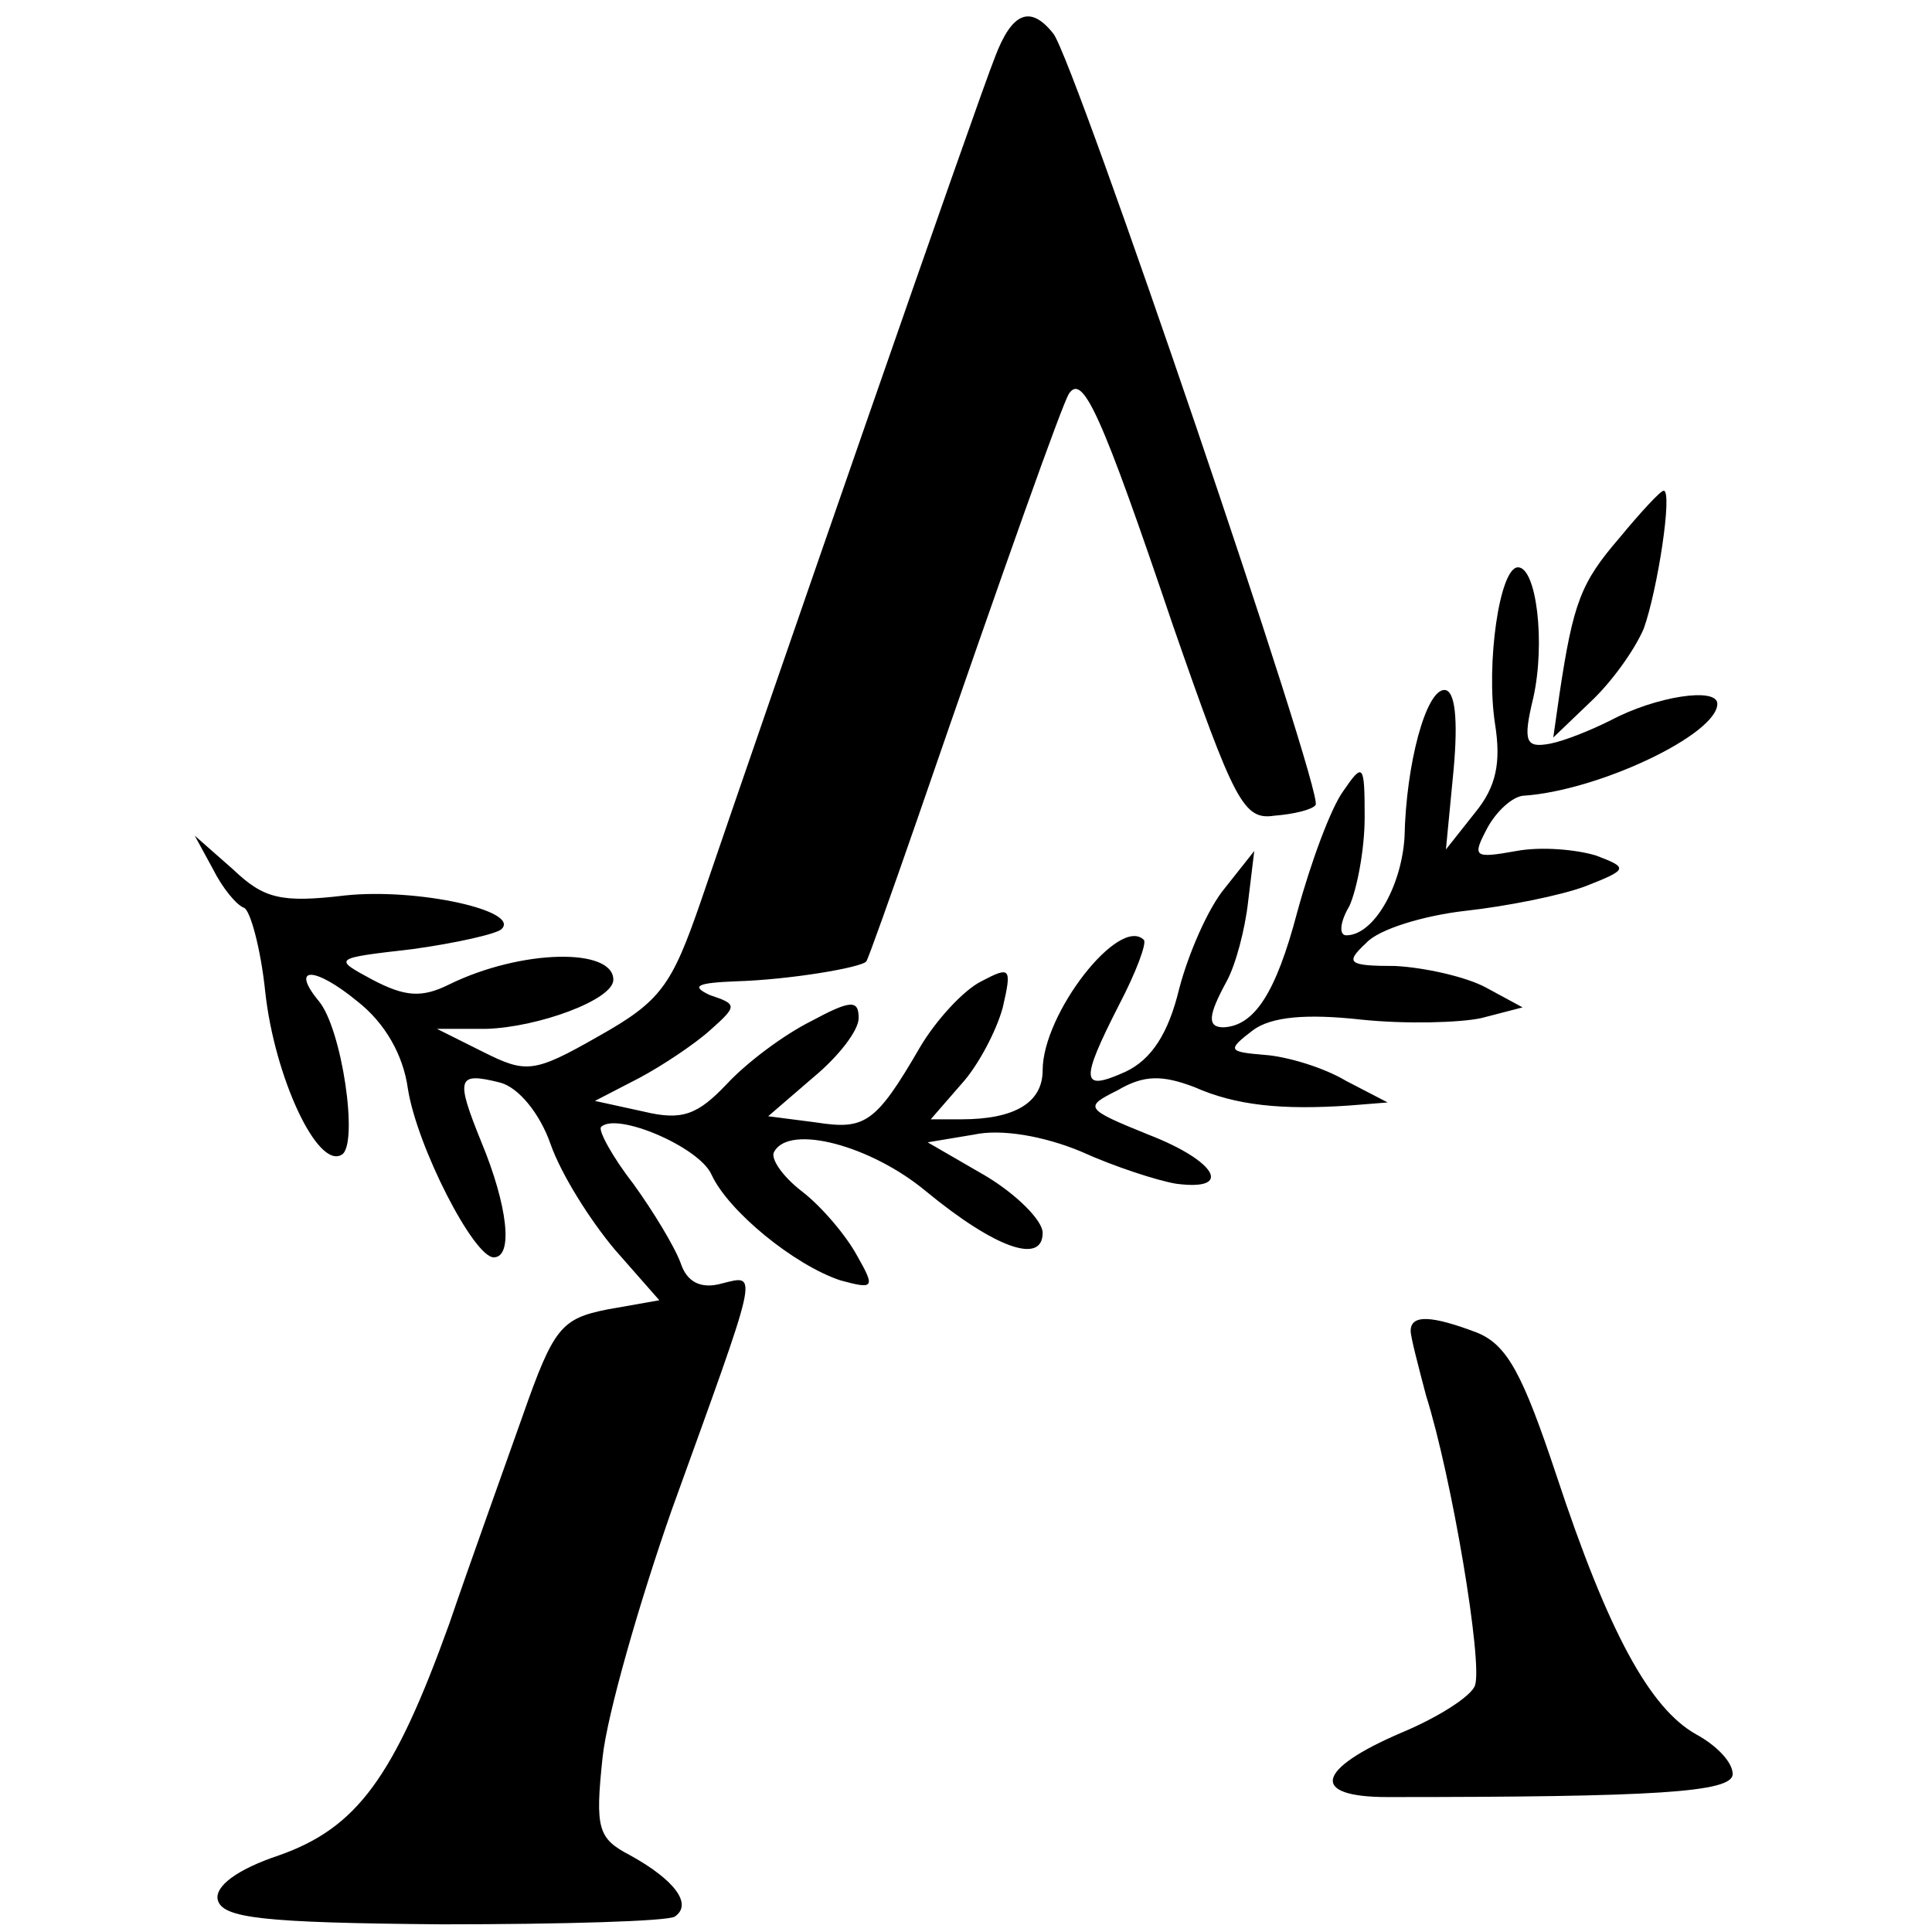
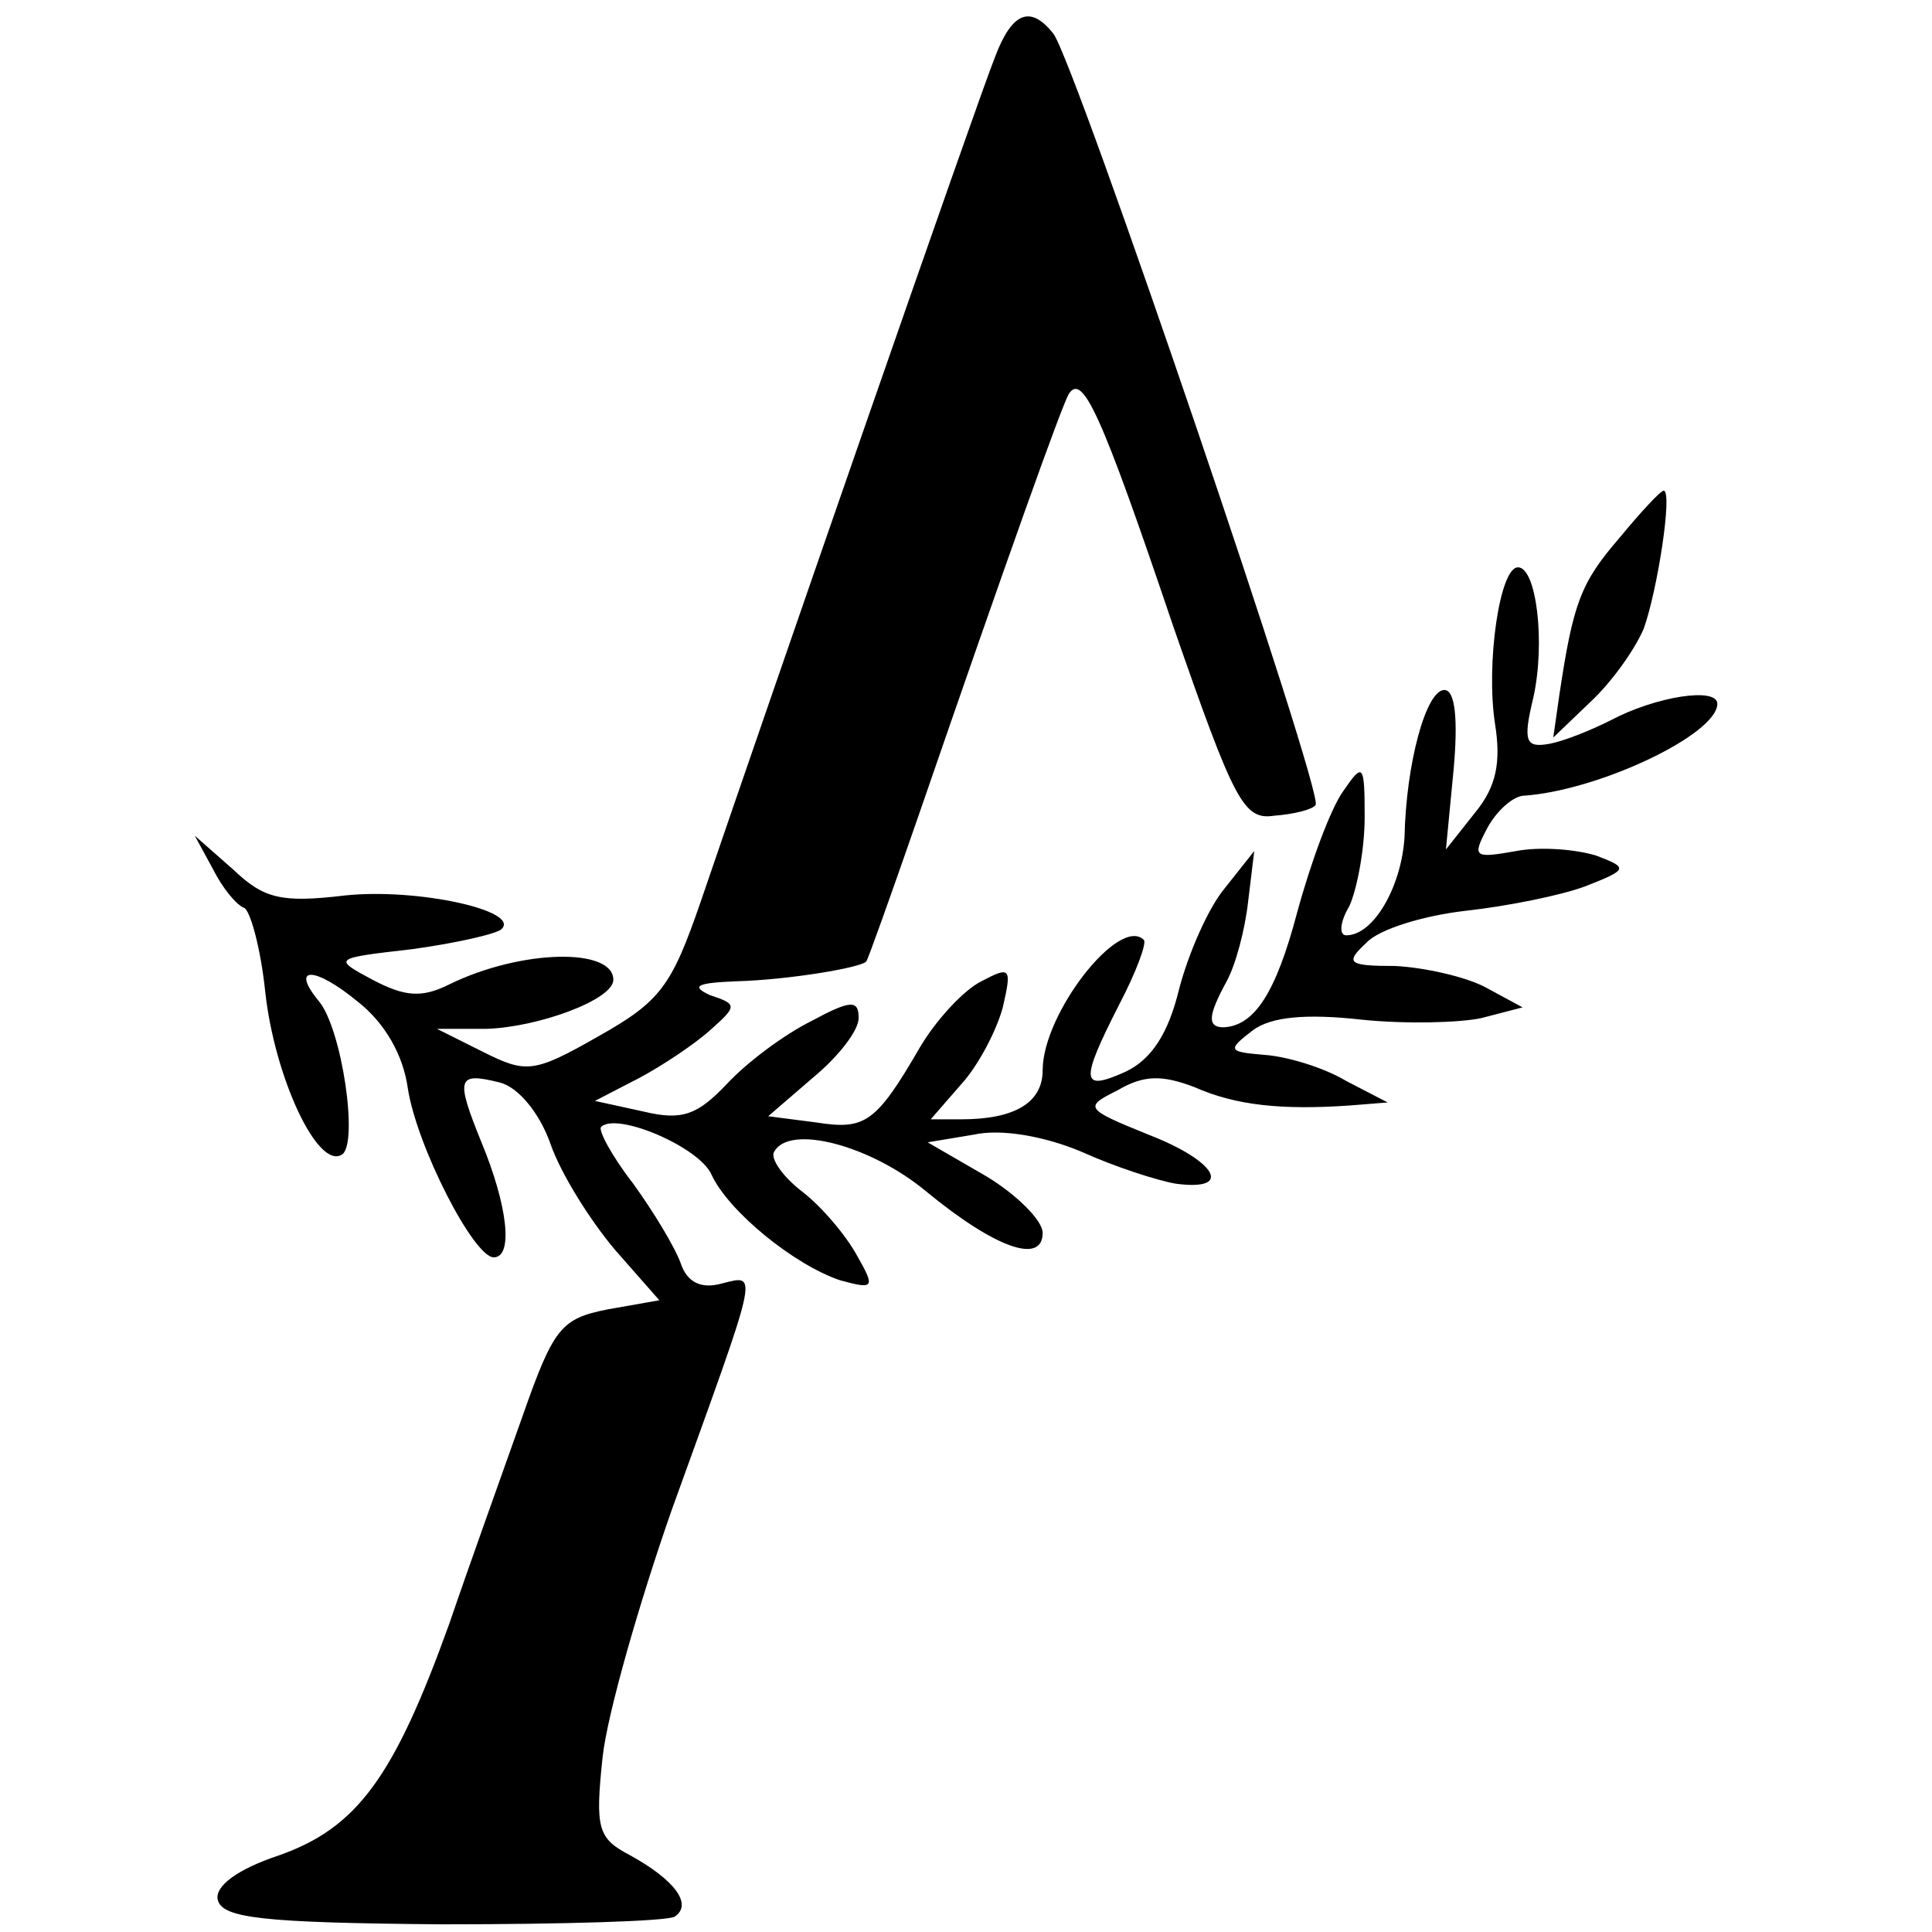
<svg xmlns="http://www.w3.org/2000/svg" version="1.0" width="126pt" height="126pt" viewBox="0 0 126 126" preserveAspectRatio="xMidYMid meet">
  <g transform="translate(0,126) scale(0.1,-0.1)" fill="#000000" stroke="none">
    <path d="M649 1223 c-11 -27 -148 -422 -192 -551 -19 -55 -26 -65 -67 -88 -42 -24 -47 -24 -75 -10 l-30 15 32 0 c34 1 83 19 83 32 0 21 -60 20 -107 -3 -18 -9 -29 -8 -50 3 -26 14 -26 14 26 20 29 4 55 10 58 13 13 12 -55 27 -102 22 -42 -5 -53 -2 -73 17 l-25 22 12 -22 c6 -12 15 -23 20 -25 4 -1 11 -26 14 -55 6 -55 34 -116 50 -106 11 7 0 82 -15 100 -19 23 -3 23 25 0 18 -14 30 -35 33 -57 6 -38 43 -110 56 -110 13 0 9 34 -8 75 -17 42 -16 46 12 39 12 -3 26 -20 33 -40 7 -20 26 -50 42 -69 l29 -33 -34 -6 c-30 -6 -35 -12 -55 -69 -12 -34 -34 -95 -48 -136 -36 -100 -60 -133 -111 -151 -27 -9 -42 -20 -40 -29 3 -12 29 -15 146 -16 79 0 147 2 152 5 12 8 0 24 -29 40 -21 11 -23 17 -18 64 3 28 24 101 45 161 57 158 57 154 33 148 -14 -4 -23 1 -27 13 -4 11 -18 34 -31 52 -14 18 -23 35 -21 37 10 10 64 -13 72 -31 11 -24 54 -59 84 -69 22 -6 23 -5 11 16 -7 13 -23 32 -36 42 -13 10 -21 22 -18 26 10 18 63 4 99 -26 45 -37 76 -48 76 -27 0 8 -17 25 -37 37 l-38 22 30 5 c18 4 46 -1 70 -11 22 -10 50 -19 62 -21 38 -5 26 15 -18 32 -42 17 -42 18 -20 29 17 10 29 10 50 2 27 -12 57 -15 101 -12 l25 2 -27 14 c-15 9 -39 16 -53 17 -24 2 -25 3 -8 16 12 9 35 11 71 7 29 -3 64 -2 78 1 l27 7 -24 13 c-13 7 -40 13 -59 14 -31 0 -33 2 -19 15 8 9 38 18 65 21 27 3 62 10 78 16 28 11 28 12 7 20 -13 4 -36 6 -52 3 -28 -5 -29 -4 -19 15 6 11 16 20 23 21 49 3 127 40 127 60 0 11 -40 5 -70 -11 -12 -6 -29 -13 -39 -15 -16 -3 -18 1 -11 30 8 36 2 85 -10 85 -12 0 -21 -63 -15 -102 4 -25 1 -41 -13 -58 l-19 -24 5 52 c3 33 1 52 -6 52 -12 0 -25 -48 -26 -96 -2 -32 -20 -64 -38 -64 -5 0 -4 9 2 19 5 11 10 37 10 58 0 35 -1 36 -14 17 -8 -11 -21 -46 -30 -79 -14 -53 -28 -74 -48 -75 -11 0 -10 8 2 30 6 11 12 34 14 52 l4 33 -19 -24 c-11 -13 -24 -43 -30 -66 -7 -29 -18 -46 -35 -54 -29 -13 -30 -7 -4 44 11 21 18 40 16 42 -16 16 -66 -48 -66 -85 0 -21 -18 -32 -53 -32 l-20 0 20 23 c11 12 23 35 27 50 6 26 5 27 -14 17 -12 -6 -30 -26 -40 -43 -29 -50 -36 -54 -68 -49 l-31 4 29 25 c17 14 30 31 30 39 0 12 -5 12 -31 -2 -18 -9 -42 -27 -55 -41 -19 -20 -29 -24 -54 -18 l-32 7 29 15 c15 8 36 22 46 31 18 16 18 17 0 23 -13 6 -8 8 17 9 35 1 82 9 85 13 1 1 16 43 33 92 60 174 94 269 99 278 9 14 21 -12 68 -151 40 -115 46 -127 66 -124 13 1 25 4 27 7 6 6 -157 485 -171 503 -15 19 -27 14 -38 -15z" />
    <path d="M1056 909 c-25 -29 -30 -42 -39 -102 l-4 -28 24 23 c14 13 29 34 35 48 9 25 19 90 13 90 -2 0 -15 -14 -29 -31z" />
-     <path d="M920 392 c0 -4 5 -23 10 -42 17 -54 37 -174 32 -189 -2 -7 -24 -21 -48 -31 -56 -24 -60 -42 -9 -42 174 0 225 3 225 15 0 8 -11 19 -24 26 -30 17 -57 66 -91 169 -22 66 -32 85 -52 93 -29 11 -43 12 -43 1z" />
  </g>
</svg>